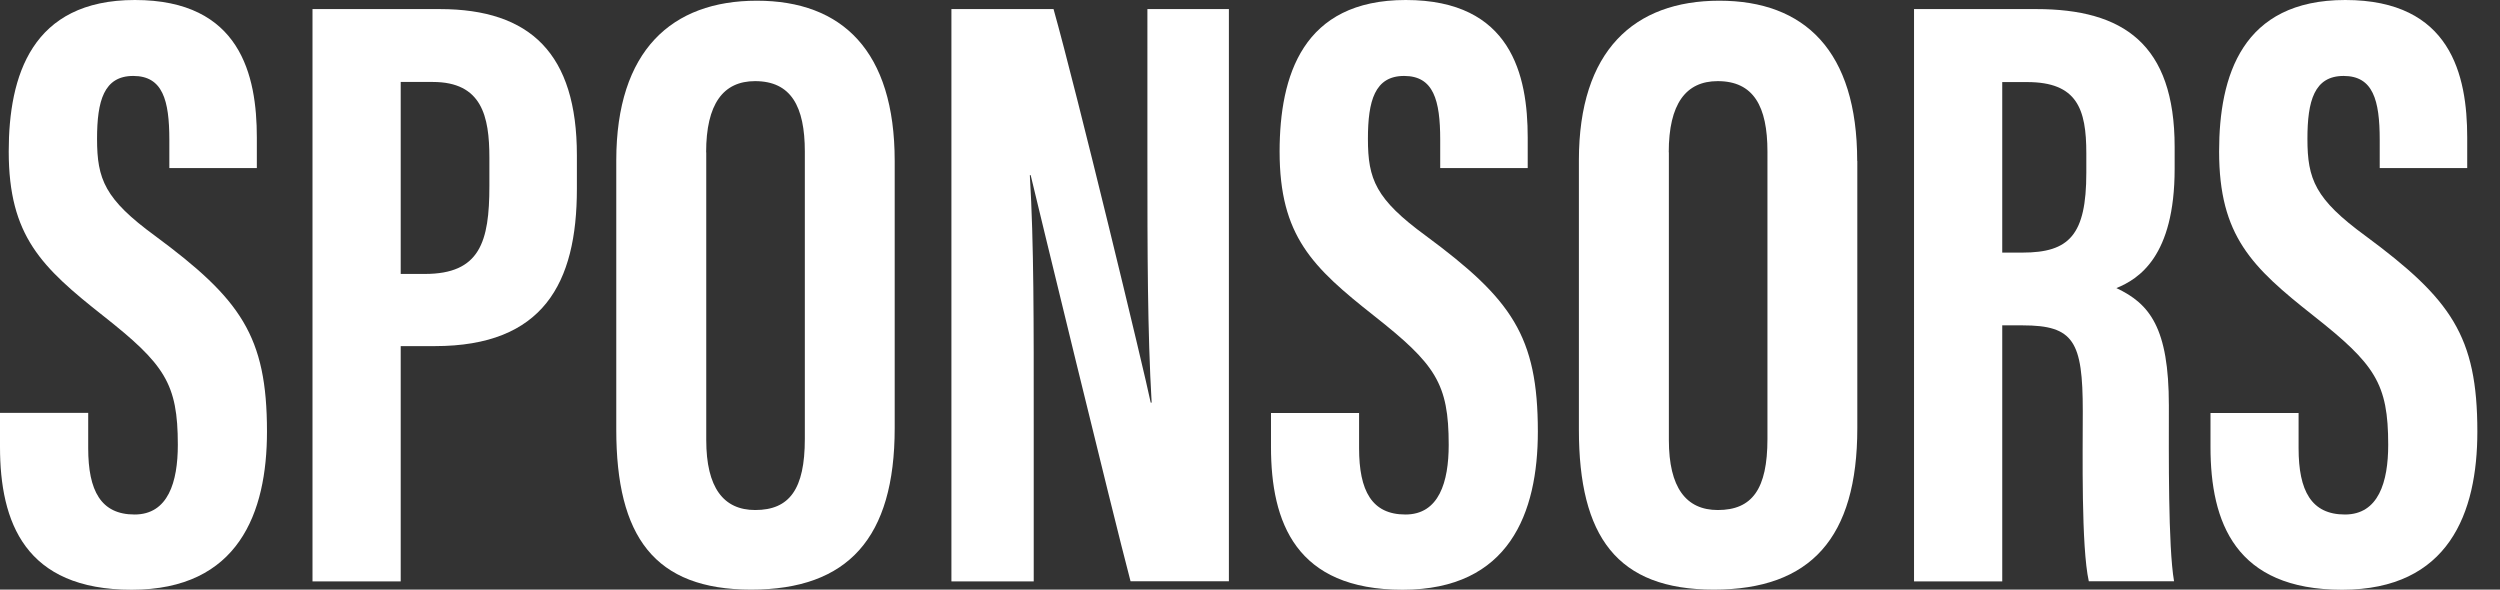
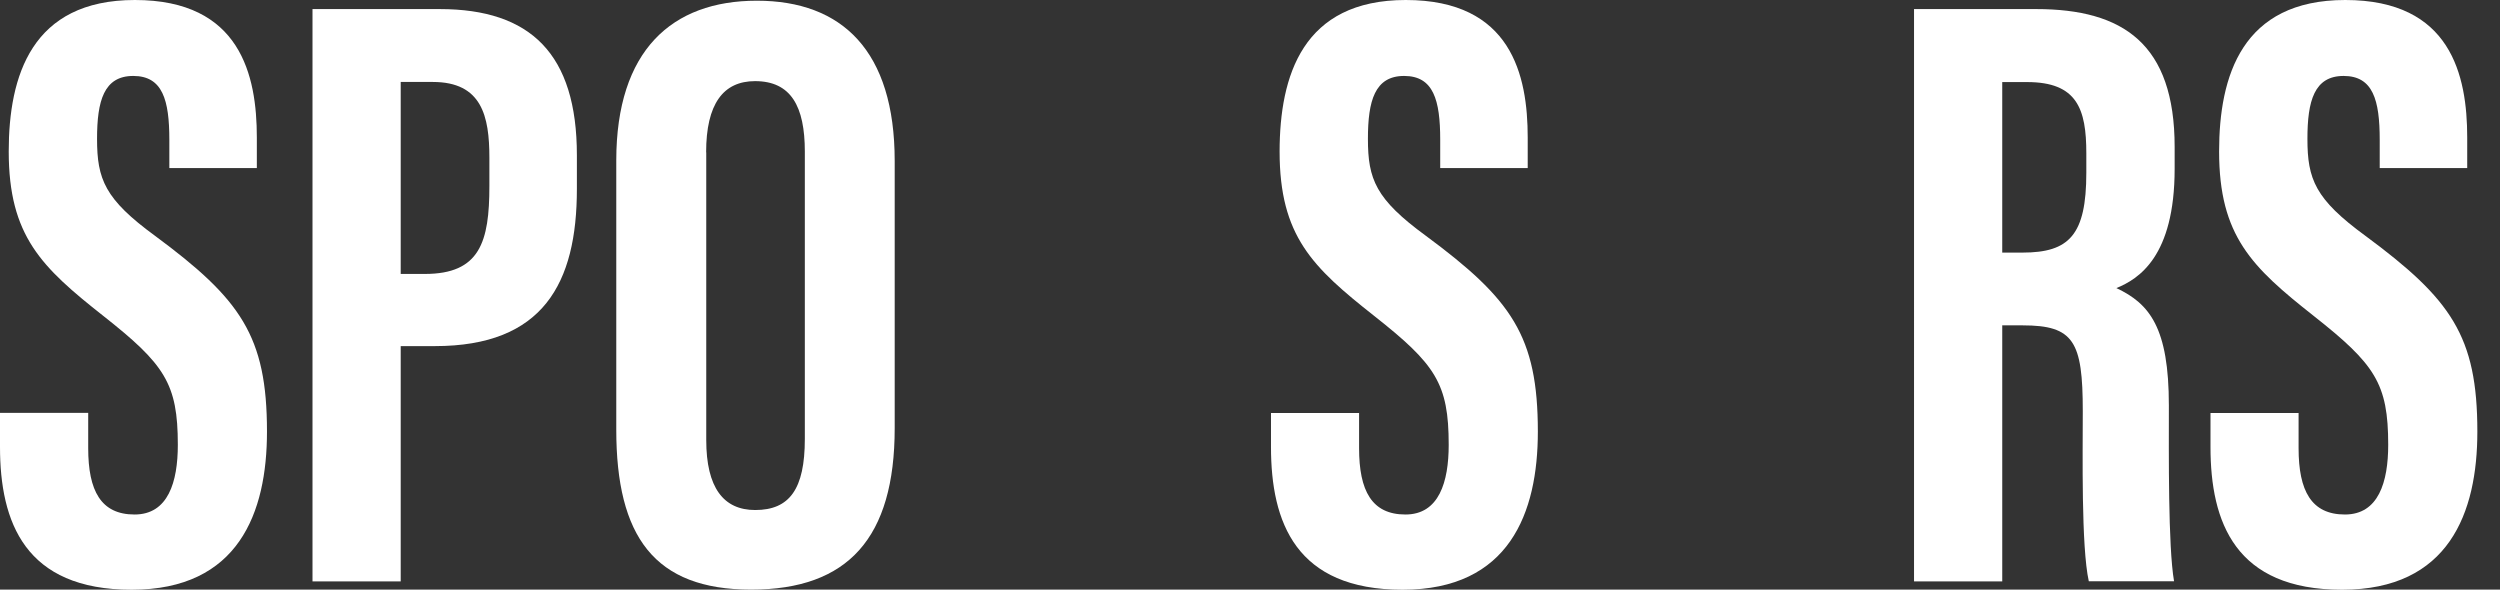
<svg xmlns="http://www.w3.org/2000/svg" id="a" viewBox="0 0 212 50">
  <rect x="0" y="0" width="212" height="50" fill="#333333" stroke="none" />
  <path d="M7.48,35.01v3c0,3.61,1.08,5.62,3.93,5.62s3.67-2.76,3.67-5.91c0-5.21-1.12-6.83-6.33-10.94C3.53,22.66,.74,20.02,.74,12.84,.74,6.44,2.68,0,11.44,0c8.96,0,10.34,6.39,10.34,11.66v2.59h-7.42v-2.39c0-3.38-.57-5.42-3.06-5.42s-3.07,2.11-3.07,5.33c0,3.43,.65,5.11,4.92,8.23,7.26,5.37,9.49,8.49,9.49,16.6,0,6.88-2.41,13.41-11.47,13.41S0,44.28,0,37.89v-2.88H7.48Z" style="fill:#fff;" />
  <path d="M26.5,.77h10.79c7.71,0,11.63,3.81,11.63,12.39v2.86c0,8.01-2.86,13.33-12.05,13.33h-2.89v19.95h-7.48V.77Zm7.48,22.46h2.05c4.67,0,5.47-2.72,5.47-7.46v-2.39c0-3.53-.64-6.43-4.8-6.43h-2.72V23.23Z" style="fill:#fff;" />
  <path d="M75.87,13.65v22.66c0,9.3-3.95,13.69-12.17,13.69s-11.44-4.51-11.44-13.57V13.59C52.27,4.3,56.95,.06,64.18,.06s11.69,4.25,11.69,13.59Zm-15.98-.73v24.4c0,4.03,1.46,5.93,4.15,5.93,2.91,0,4.21-1.77,4.21-6.03V12.86c0-3.85-1.18-5.98-4.22-5.98-2.7,0-4.15,1.93-4.15,6.04Z" style="fill:#fff;" />
-   <path d="M80.68,49.29V.77h8.66c1.93,6.85,7.72,30.8,8.24,33.37h.08c-.35-5.97-.36-12.79-.36-20.77V.77h6.91V49.29h-8.34c-1.53-5.8-7.99-32.41-8.47-34.44h-.07c.35,5.87,.33,12.45,.33,21.18v13.27h-6.97Z" style="fill:#fff;" />
  <path d="M115.25,35.01v3c0,3.61,1.08,5.62,3.93,5.62s3.67-2.76,3.67-5.91c0-5.21-1.12-6.83-6.33-10.94-5.22-4.12-8.01-6.76-8.01-13.94C108.52,6.44,110.45,0,119.21,0c8.96,0,10.34,6.39,10.34,11.66v2.59h-7.42v-2.39c0-3.38-.57-5.42-3.06-5.42s-3.07,2.11-3.07,5.33c0,3.43,.65,5.11,4.92,8.23,7.26,5.37,9.49,8.49,9.49,16.6,0,6.88-2.41,13.41-11.47,13.41s-11.16-5.72-11.16-12.11v-2.88h7.48Z" style="fill:#fff;" />
-   <path d="M157.5,13.65v22.66c0,9.3-3.95,13.69-12.17,13.69s-11.44-4.51-11.44-13.57V13.59c0-9.29,4.68-13.53,11.91-13.53s11.69,4.25,11.69,13.59Zm-15.98-.73v24.4c0,4.03,1.46,5.93,4.15,5.93,2.91,0,4.21-1.77,4.21-6.03V12.86c0-3.85-1.18-5.98-4.22-5.98-2.7,0-4.15,1.93-4.15,6.04Z" style="fill:#fff;" />
  <path d="M169.79,27.6v21.7h-7.48V.77h10.36c7.38,0,11.74,2.96,11.74,11.69v1.85c0,7.46-3.06,9.35-4.94,10.12,2.83,1.33,4.45,3.37,4.45,9.95,0,4.08-.07,11.97,.44,14.91h-7.23c-.65-2.93-.51-10.9-.51-14.43,0-5.91-.76-7.27-5.1-7.27h-1.74Zm0-6.18h1.72c3.96,0,5.41-1.49,5.41-6.77v-1.66c0-3.75-.78-6.03-5.02-6.03h-2.11v14.47Z" style="fill:#fff;" />
  <path d="M194.92,35.01v3c0,3.61,1.08,5.62,3.93,5.62s3.67-2.76,3.67-5.91c0-5.21-1.12-6.83-6.33-10.94-5.22-4.12-8.01-6.76-8.01-13.94C188.18,6.44,190.12,0,198.88,0c8.96,0,10.34,6.39,10.34,11.66v2.59h-7.42v-2.39c0-3.38-.57-5.42-3.06-5.42s-3.07,2.11-3.07,5.33c0,3.43,.65,5.11,4.92,8.23,7.26,5.37,9.49,8.49,9.49,16.6,0,6.88-2.41,13.41-11.47,13.41s-11.16-5.72-11.16-12.11v-2.88h7.48Z" style="fill:#fff;" />
</svg>